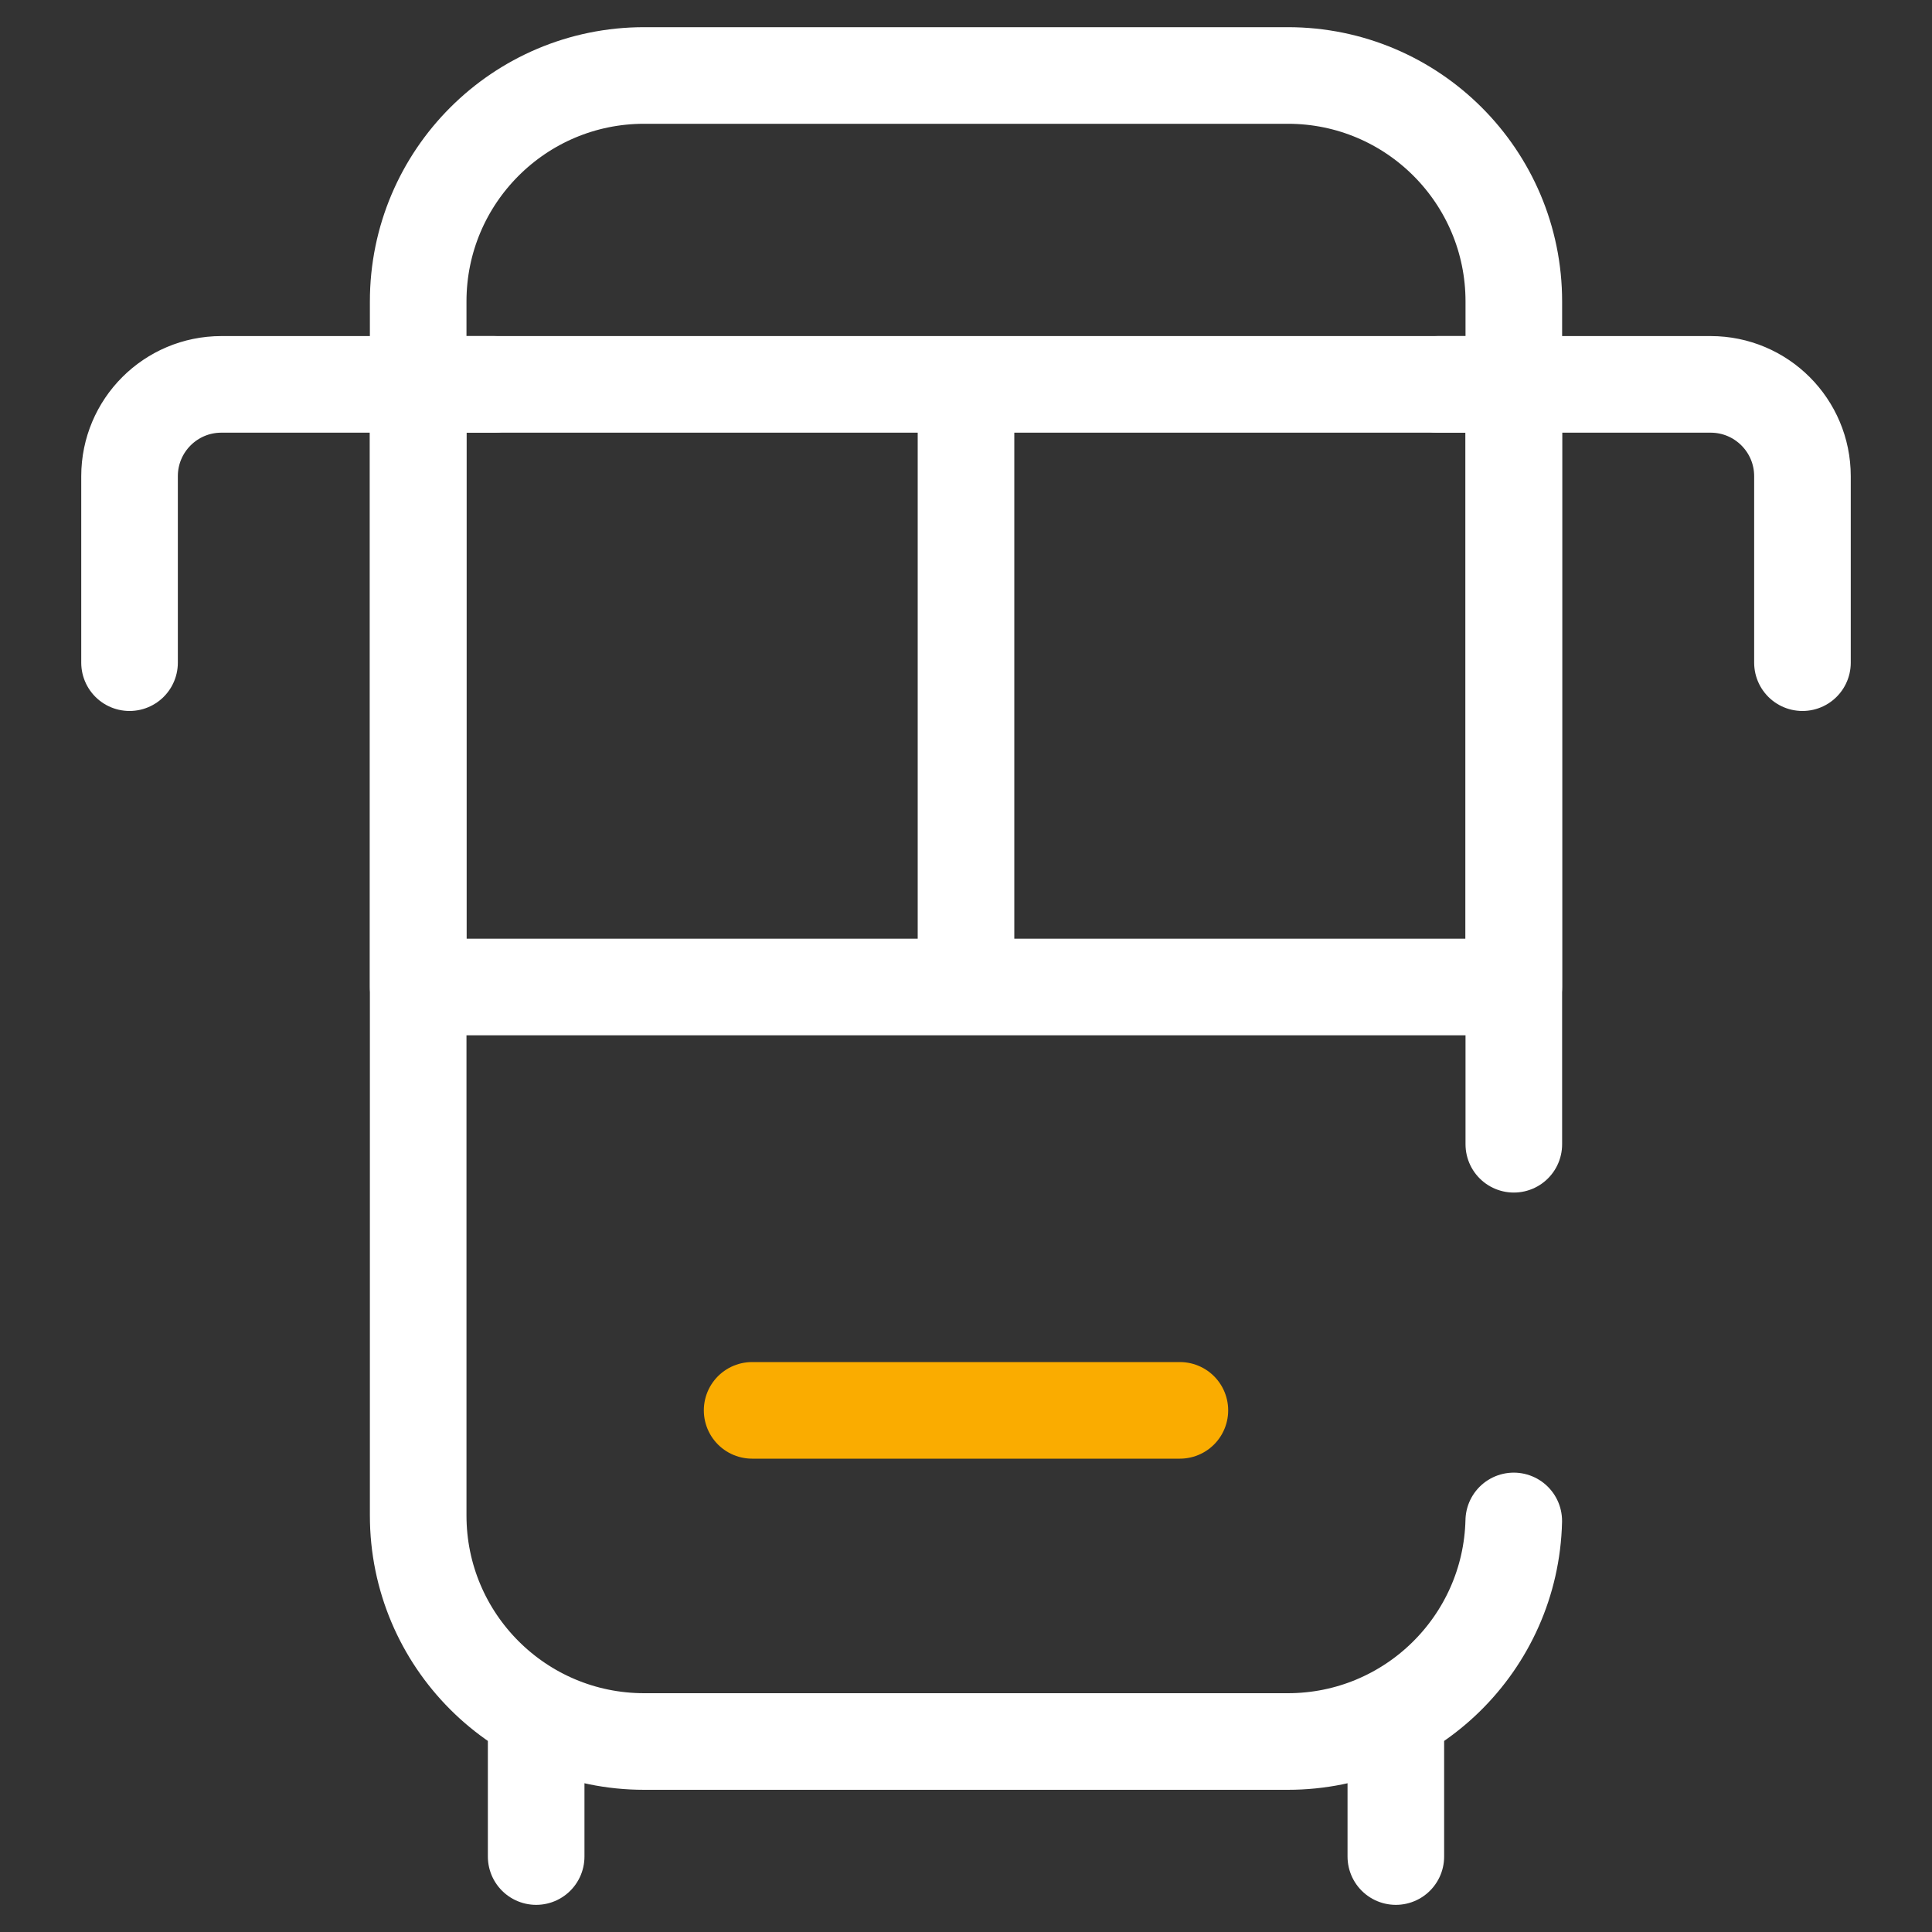
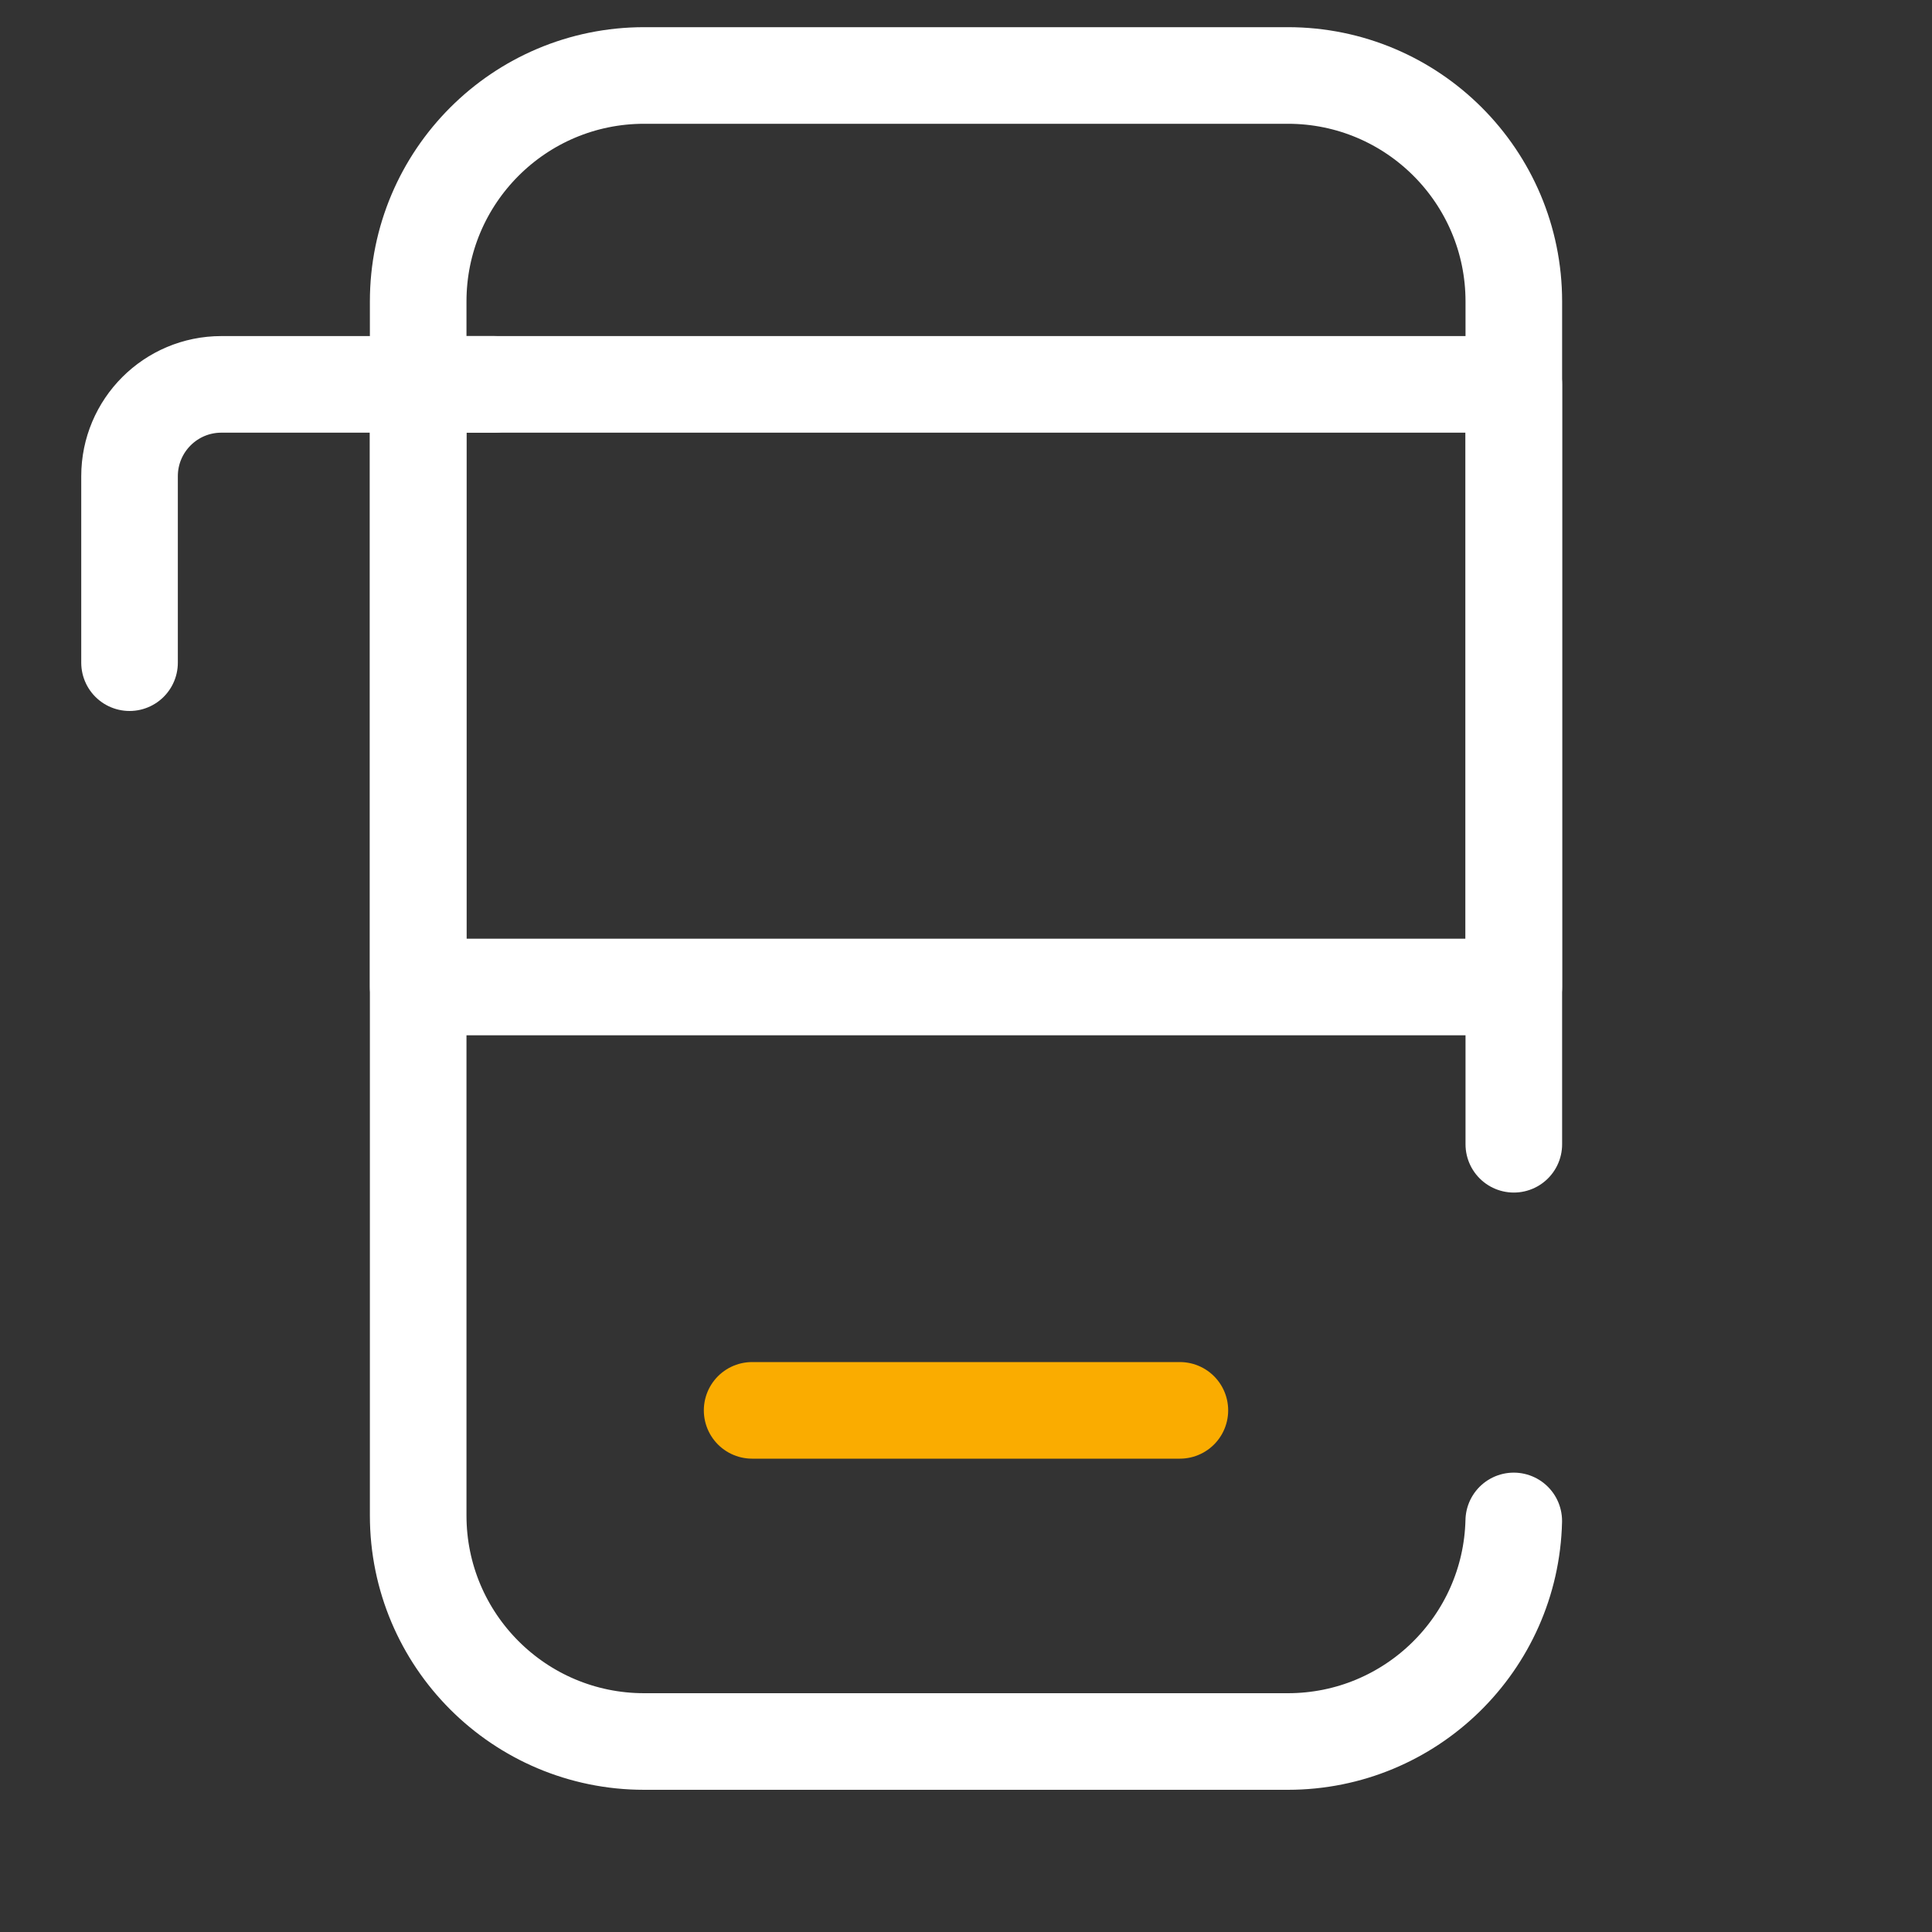
<svg xmlns="http://www.w3.org/2000/svg" width="60" height="60" viewBox="0 0 60 60" fill="none">
  <rect x="0" y="0" width="60" height="60" fill="#333333" stroke="none" />
  <path d="M47.013 30.652V11.937L12.987 11.937V30.652L47.013 30.652Z" stroke="white" stroke-width="3" stroke-miterlimit="10" stroke-linecap="round" stroke-linejoin="round" />
-   <path d="M16.651 53.438V57.657" stroke="white" stroke-width="3" stroke-miterlimit="10" stroke-linecap="round" stroke-linejoin="round" />
-   <path d="M43.349 53.438V57.657" stroke="white" stroke-width="3" stroke-miterlimit="10" stroke-linecap="round" stroke-linejoin="round" />
-   <path d="M30 12.233V30.331" stroke="white" stroke-width="3" stroke-miterlimit="10" stroke-linecap="round" stroke-linejoin="round" />
  <path d="M23.358 43.8H36.642" stroke="#FAAC00" stroke-width="3" stroke-miterlimit="10" stroke-linecap="round" stroke-linejoin="round" />
-   <path d="M44.659 11.937H53.125C54.7 11.937 55.977 13.214 55.977 14.789V20.58" stroke="white" stroke-width="3" stroke-miterlimit="10" stroke-linecap="round" stroke-linejoin="round" />
  <path d="M15.341 11.937H6.875C5.3 11.937 4.023 13.214 4.023 14.789V20.58" stroke="white" stroke-width="3" stroke-miterlimit="10" stroke-linecap="round" stroke-linejoin="round" />
  <path d="M47.013 35.536V9.363C47.013 5.486 43.871 2.344 39.995 2.344H20.005C16.13 2.344 12.987 5.486 12.987 9.363V47.065C12.987 50.942 16.13 54.084 20.005 54.084H39.995C43.814 54.084 46.921 51.033 47.011 47.234" stroke="white" stroke-width="3" stroke-miterlimit="10" stroke-linecap="round" stroke-linejoin="round" />
</svg>